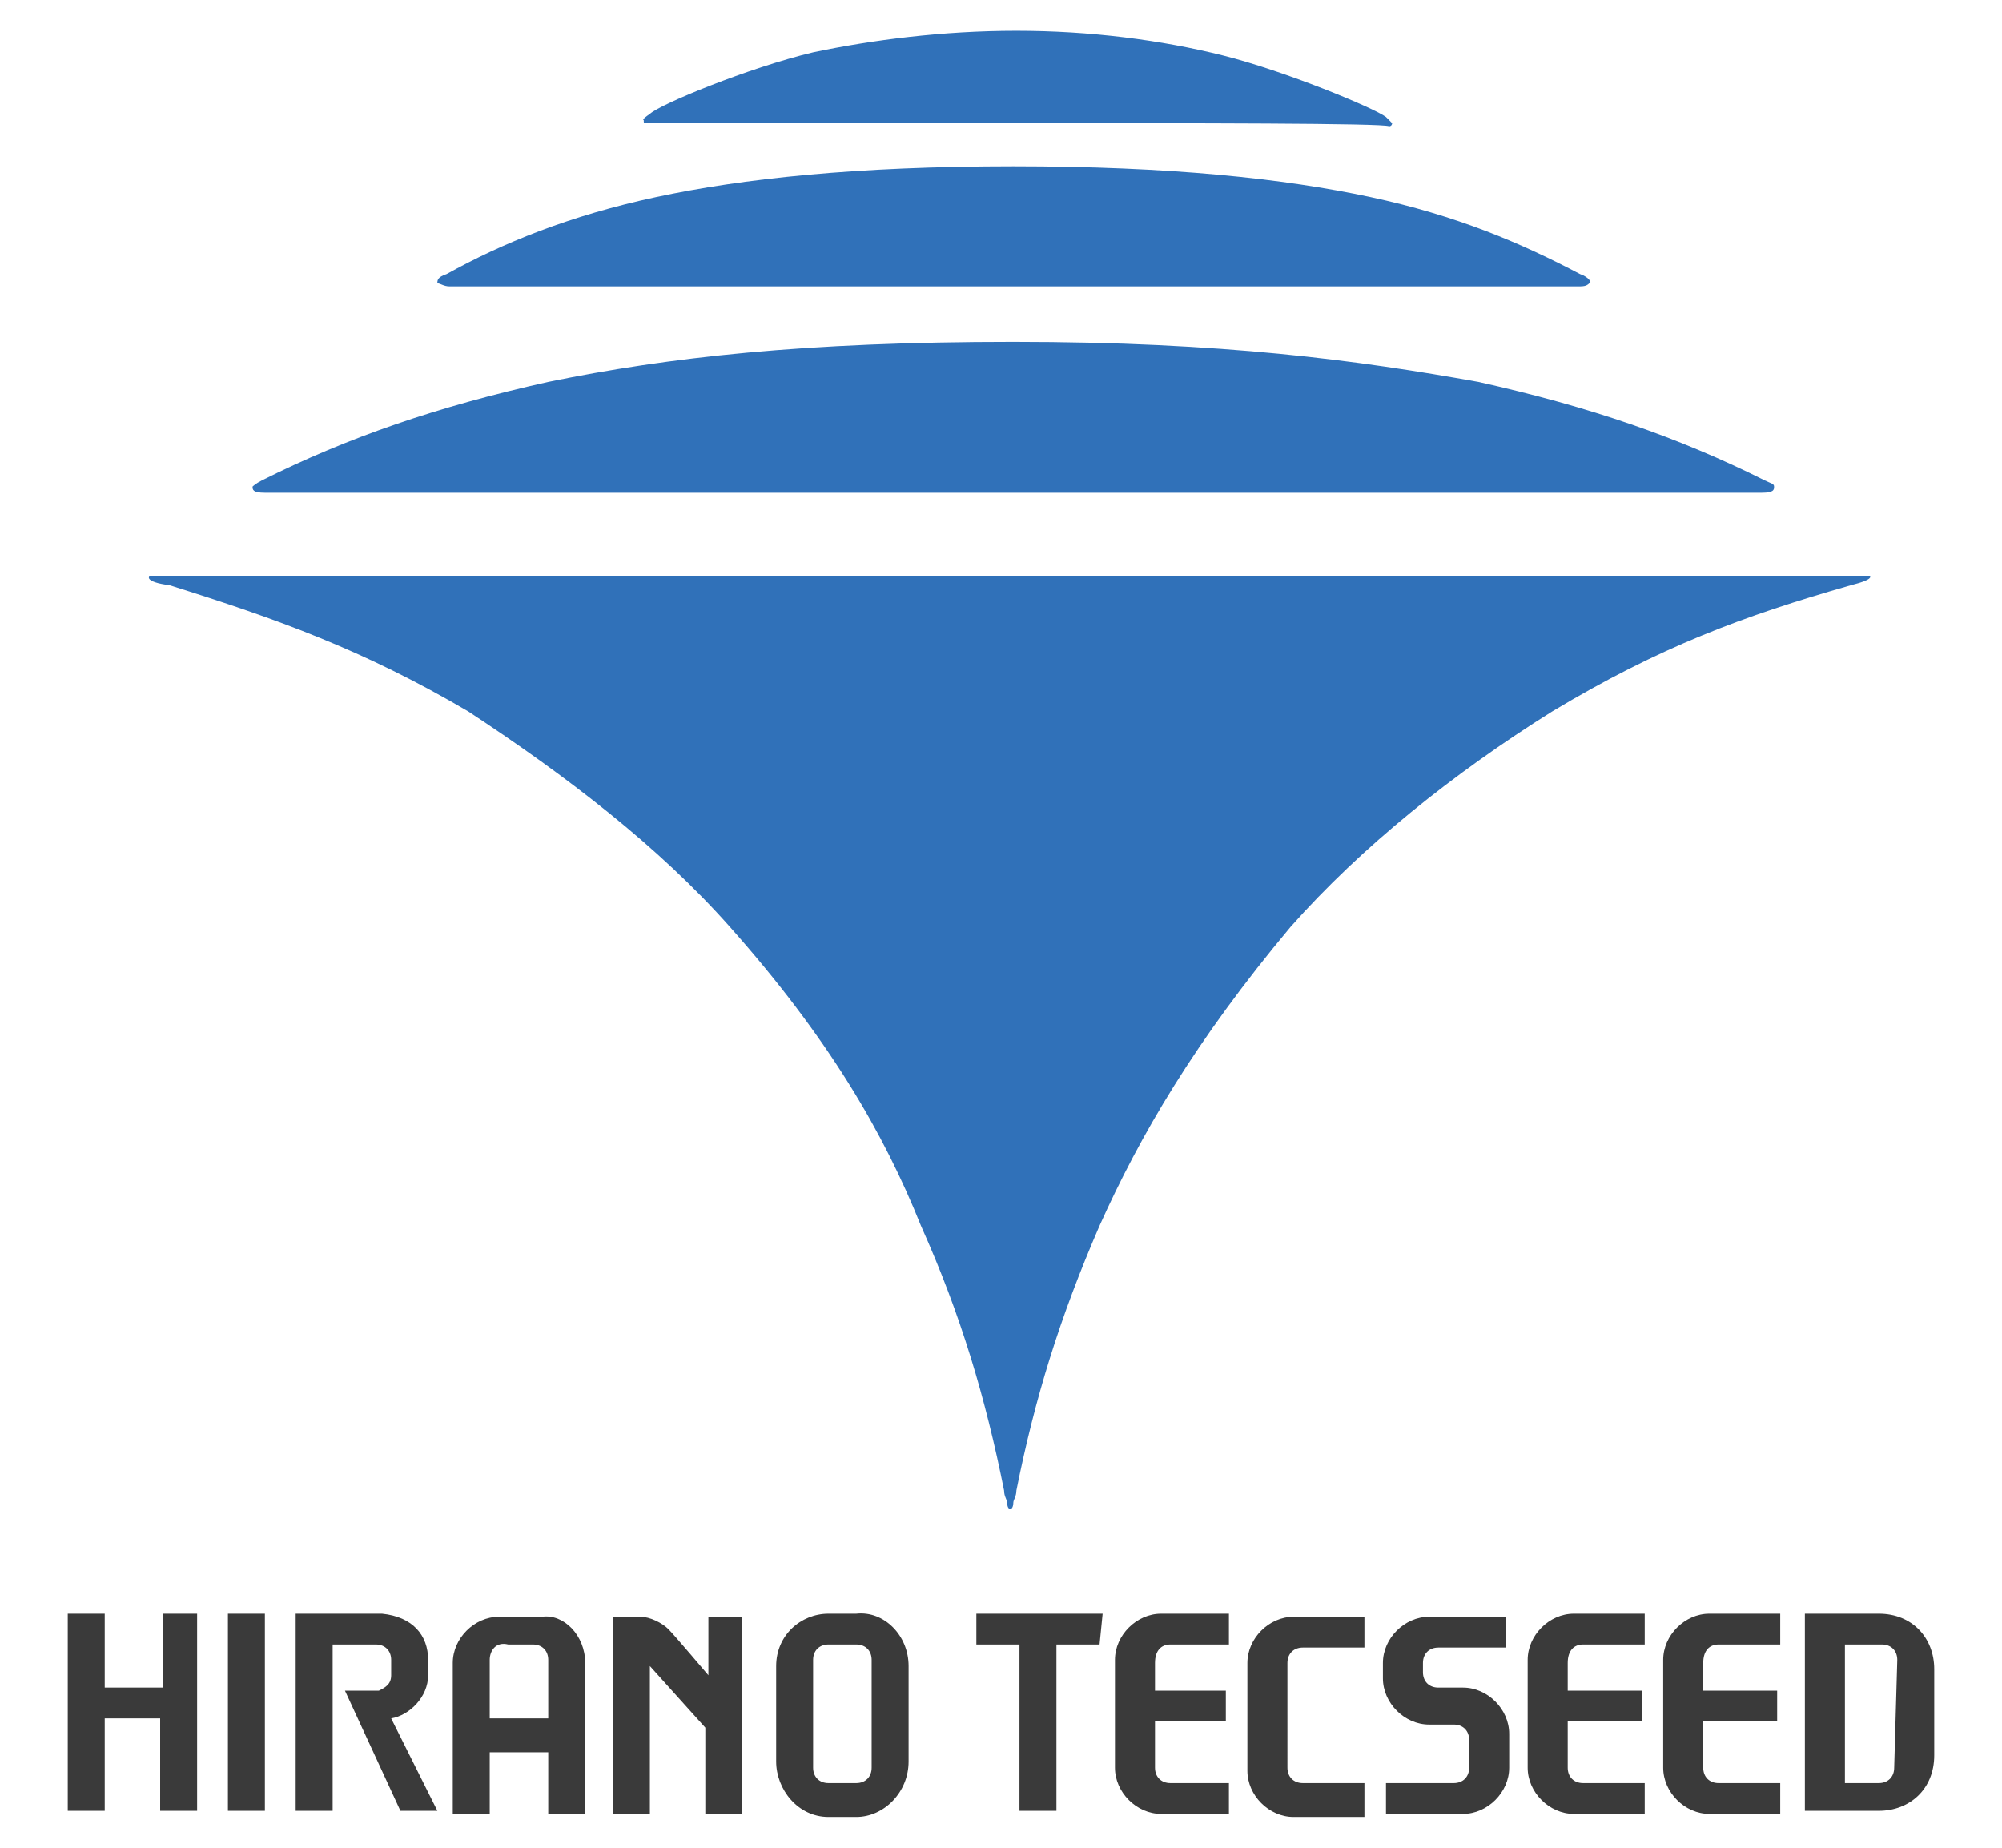
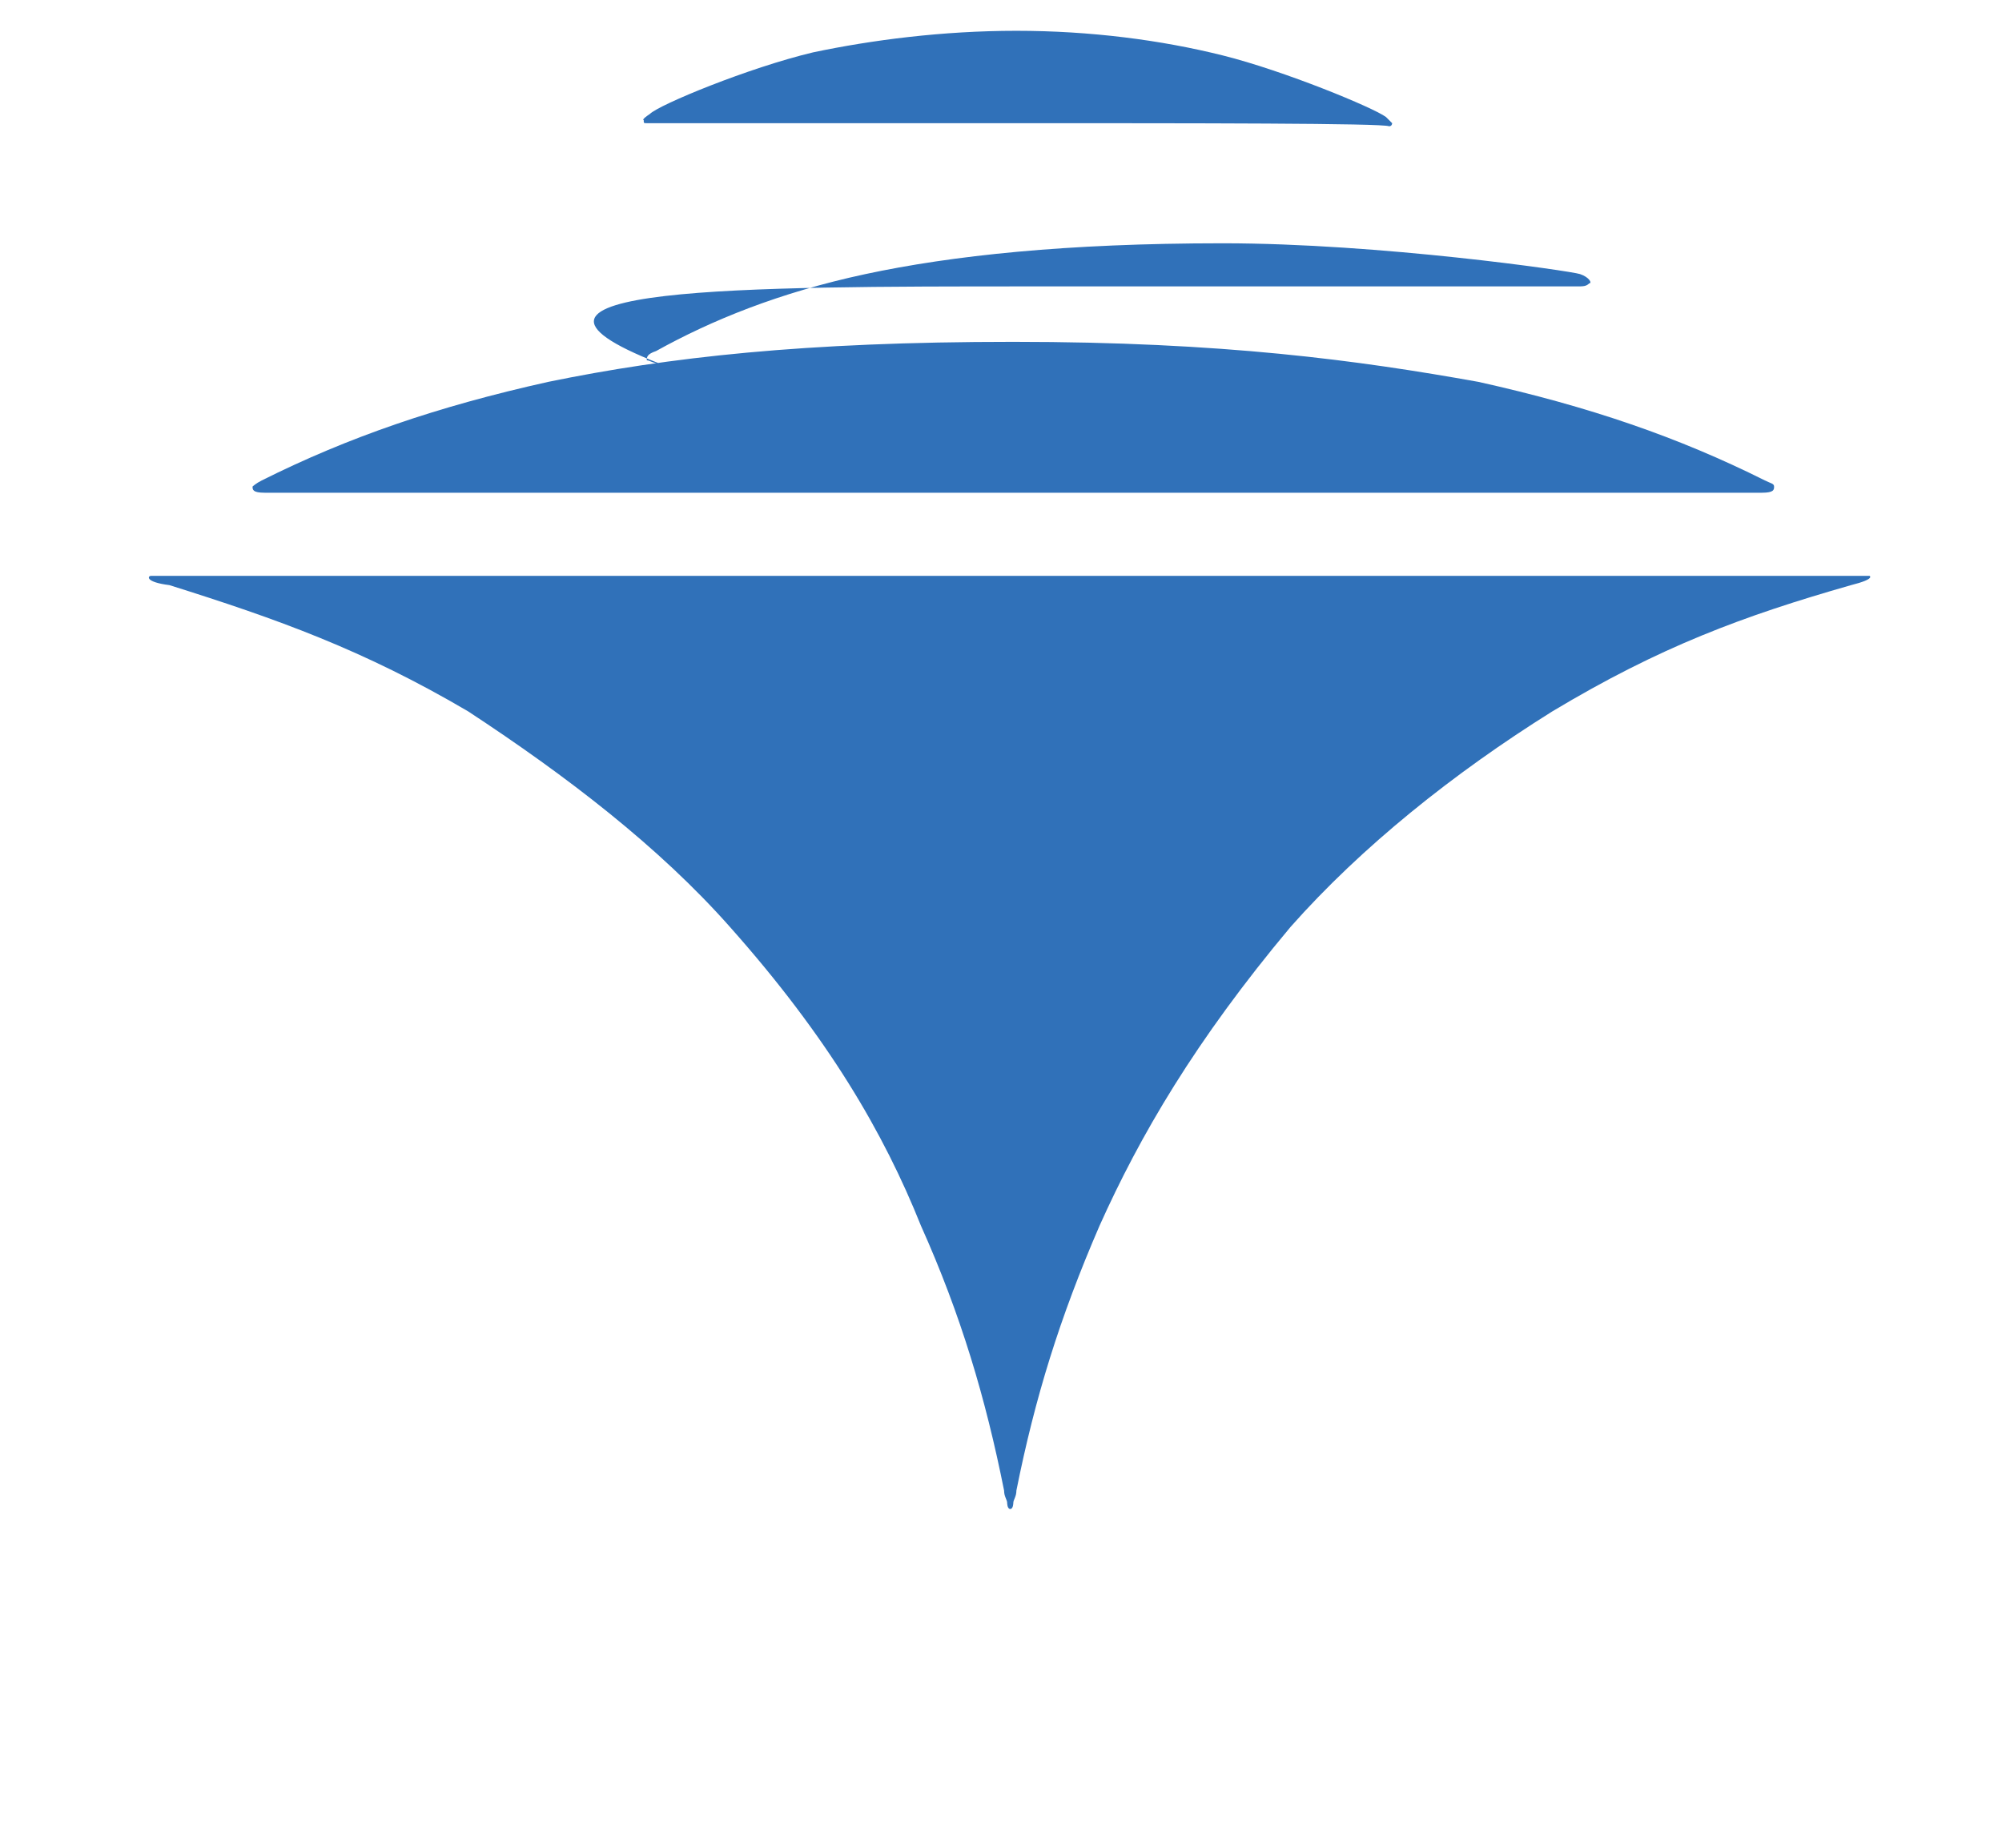
<svg xmlns="http://www.w3.org/2000/svg" version="1.1" id="logoSvg" x="0px" y="0px" viewBox="0 0 65 60" style="enable-background:new 0 0 65 60;" xml:space="preserve">
  <style type="text/css">
	.st0{fill:#3071B9;}
	.st1{fill:#3A3A3A;}
</style>
  <g>
-     <path class="st0" d="M32.8,4h0.4c-6,0-12.1,0-12.2,0s-0.1,0-0.1-0.1c0,0-0.1,0,0.2-0.2c0.3-0.3,3.2-1.5,5.3-2C28.3,1.3,30.6,1,33,1   s4.7,0.3,6.7,0.8s4.9,1.7,5.3,2C45.2,4,45.2,4,45.2,4s0,0.1-0.1,0.1C44.9,4,38.8,4,32.8,4h0.4 M33.4,9.3h-0.9c9.1,0,18.4,0,18.7,0   c0.2,0,0.3,0,0.4-0.1c0.1,0,0-0.2-0.3-0.3c-1.9-1-4-1.9-6.8-2.5s-6.5-1-11.6-1l0,0l0,0l0,0l0,0l0,0l0,0l0,0l0,0l0,0   c-5.1,0-8.8,0.4-11.6,1s-5,1.5-6.8,2.5c-0.3,0.1-0.3,0.2-0.3,0.3c0.1,0,0.2,0.1,0.4,0.1C15,9.3,24.3,9.3,33.4,9.3h-0.9 M33.4,16   h-0.9c12.2,0,24.5,0,24.7,0c0.4,0,0.4-0.1,0.4-0.2c0-0.1-0.1-0.1-0.3-0.2c-2.8-1.4-5.7-2.4-9.3-3.2c-3.9-0.7-8.3-1.3-15.1-1.3l0,0   l0,0l0,0l0,0l0,0l0,0l0,0l0,0c-6.8,0-11.2,0.5-15.1,1.3c-3.6,0.8-6.5,1.8-9.3,3.2c-0.2,0.1-0.3,0.2-0.3,0.2c0,0.1,0,0.2,0.4,0.2   C8.9,16,21.3,16,33.4,16h-0.9 M28.7,18.7h8.4c-12.4,0-26.3,0-31.3,0c-0.5,0-0.8,0-0.9,0S4.7,18.9,5.5,19c3.5,1.1,6.3,2.1,9.7,4.1   c3.2,2.1,6.2,4.4,8.5,7c3.2,3.6,5,6.7,6.2,9.7c1.3,2.9,2.1,5.6,2.7,8.6c0,0.2,0.1,0.3,0.1,0.4c0,0,0,0.2,0.1,0.2s0.1-0.2,0.1-0.2   c0-0.1,0.1-0.2,0.1-0.4c0.6-3,1.4-5.6,2.7-8.6c1.3-2.9,3.1-6,6.2-9.7c2.3-2.6,5.3-5,8.5-7c3.5-2.1,6.2-3.1,9.7-4.1   c0.8-0.2,0.6-0.3,0.6-0.3c-0.1,0-0.3,0-0.9,0C55,18.7,41.2,18.7,28.7,18.7h8.4" />
-     <path class="st1" d="M8.6,58.8H7.4v-6.4h1.2V58.8z M5.3,52.4v2.4H3.4v-2.4H2.2v6.4h1.2v-3h1.8v3h1.2v-6.4H5.3z M35.8,52.4h-4.1v1   h1.4v5.4h1.2v-5.4h1.4L35.8,52.4L35.8,52.4z M12.7,55.8c0.6-0.1,1.2-0.7,1.2-1.4v-0.5c0-0.8-0.5-1.4-1.5-1.5h-0.2H11h-0.3H9.6v1   v5.4h1.2v-5.4h1.4c0.3,0,0.5,0.2,0.5,0.5v0.5c0,0.3-0.2,0.4-0.4,0.5h-1.1l1.8,3.9h1.2L12.7,55.8z M19,54v4.9h-1.2v-2h-1.9v2h-1.2   v-2.2V54l0,0c0-0.8,0.7-1.5,1.5-1.5h1.4C18.3,52.4,19,53.1,19,54L19,54L19,54z M15.9,53.9v1.9h1.9v-1.9c0-0.3-0.2-0.5-0.5-0.5h-0.8   C16.1,53.3,15.9,53.6,15.9,53.9L15.9,53.9z M23,52.5v1.9c0,0-1.1-1.3-1.3-1.5c-0.2-0.2-0.6-0.4-0.9-0.4s-0.9,0-0.9,0v6.4h1.2v-4.8   l1.8,2v2.8h1.2v-6.4H23z M29.5,54.1v3.1c0,1-0.8,1.8-1.7,1.8h-0.9c-1,0-1.7-0.9-1.7-1.8v-3.1c0-1,0.8-1.7,1.7-1.7h0.9   C28.7,52.3,29.5,53.1,29.5,54.1z M28.3,53.9c0-0.3-0.2-0.5-0.5-0.5h-0.9c-0.3,0-0.5,0.2-0.5,0.5v3.5c0,0.3,0.2,0.5,0.5,0.5h0.9   c0.3,0,0.5-0.2,0.5-0.5V53.9z M38,53.4h1.9v-1h-2.2c-0.8,0-1.5,0.7-1.5,1.5v3.5c0,0.8,0.7,1.5,1.5,1.5h2.2v-1H38   c-0.3,0-0.5-0.2-0.5-0.5v-1.5h2.3v-1h-2.3V54C37.5,53.6,37.7,53.4,38,53.4z M51.4,53.4h2v-1h-2.3c-0.8,0-1.5,0.7-1.5,1.5v3.5   c0,0.8,0.7,1.5,1.5,1.5h2.3v-1h-2c-0.3,0-0.5-0.2-0.5-0.5v-1.5h2.4v-1h-2.4V54C50.9,53.6,51.1,53.4,51.4,53.4z M44.3,57.9h-2   c-0.3,0-0.5-0.2-0.5-0.5V54c0-0.3,0.2-0.5,0.5-0.5h2v-1H42c-0.8,0-1.5,0.7-1.5,1.5v3.5c0,0.8,0.7,1.5,1.5,1.5h2.3V57.9z M62.8,54.2   V57c0,1.1-0.8,1.8-1.8,1.8h-1.2h-1h-0.2v-6.4h0.2h1H61C62.1,52.4,62.8,53.2,62.8,54.2z M61.6,53.9c0-0.3-0.2-0.5-0.5-0.5h-1.2v4.5   H61c0.3,0,0.5-0.2,0.5-0.5L61.6,53.9L61.6,53.9z M47.5,54.8h-0.8c-0.3,0-0.5-0.2-0.5-0.5V54c0-0.3,0.2-0.5,0.5-0.5h2.2v-1h-2.5   c-0.8,0-1.5,0.7-1.5,1.5v0.5c0,0.8,0.7,1.5,1.5,1.5h0.8l0,0l0,0c0.3,0,0.5,0.2,0.5,0.5v0.9c0,0.3-0.2,0.5-0.5,0.5H45v1h2.5   c0.8,0,1.5-0.7,1.5-1.5v-1.1C49,55.5,48.3,54.8,47.5,54.8z M55.8,53.4h2v-1h-2.3c-0.8,0-1.5,0.7-1.5,1.5v3.5c0,0.8,0.7,1.5,1.5,1.5   h2.3v-1h-2c-0.3,0-0.5-0.2-0.5-0.5v-1.5h2.4v-1h-2.4V54C55.3,53.6,55.5,53.4,55.8,53.4z" />
+     <path class="st0" d="M32.8,4h0.4c-6,0-12.1,0-12.2,0s-0.1,0-0.1-0.1c0,0-0.1,0,0.2-0.2c0.3-0.3,3.2-1.5,5.3-2C28.3,1.3,30.6,1,33,1   s4.7,0.3,6.7,0.8s4.9,1.7,5.3,2C45.2,4,45.2,4,45.2,4s0,0.1-0.1,0.1C44.9,4,38.8,4,32.8,4h0.4 M33.4,9.3h-0.9c9.1,0,18.4,0,18.7,0   c0.2,0,0.3,0,0.4-0.1c0.1,0,0-0.2-0.3-0.3s-6.5-1-11.6-1l0,0l0,0l0,0l0,0l0,0l0,0l0,0l0,0l0,0   c-5.1,0-8.8,0.4-11.6,1s-5,1.5-6.8,2.5c-0.3,0.1-0.3,0.2-0.3,0.3c0.1,0,0.2,0.1,0.4,0.1C15,9.3,24.3,9.3,33.4,9.3h-0.9 M33.4,16   h-0.9c12.2,0,24.5,0,24.7,0c0.4,0,0.4-0.1,0.4-0.2c0-0.1-0.1-0.1-0.3-0.2c-2.8-1.4-5.7-2.4-9.3-3.2c-3.9-0.7-8.3-1.3-15.1-1.3l0,0   l0,0l0,0l0,0l0,0l0,0l0,0l0,0c-6.8,0-11.2,0.5-15.1,1.3c-3.6,0.8-6.5,1.8-9.3,3.2c-0.2,0.1-0.3,0.2-0.3,0.2c0,0.1,0,0.2,0.4,0.2   C8.9,16,21.3,16,33.4,16h-0.9 M28.7,18.7h8.4c-12.4,0-26.3,0-31.3,0c-0.5,0-0.8,0-0.9,0S4.7,18.9,5.5,19c3.5,1.1,6.3,2.1,9.7,4.1   c3.2,2.1,6.2,4.4,8.5,7c3.2,3.6,5,6.7,6.2,9.7c1.3,2.9,2.1,5.6,2.7,8.6c0,0.2,0.1,0.3,0.1,0.4c0,0,0,0.2,0.1,0.2s0.1-0.2,0.1-0.2   c0-0.1,0.1-0.2,0.1-0.4c0.6-3,1.4-5.6,2.7-8.6c1.3-2.9,3.1-6,6.2-9.7c2.3-2.6,5.3-5,8.5-7c3.5-2.1,6.2-3.1,9.7-4.1   c0.8-0.2,0.6-0.3,0.6-0.3c-0.1,0-0.3,0-0.9,0C55,18.7,41.2,18.7,28.7,18.7h8.4" />
  </g>
</svg>